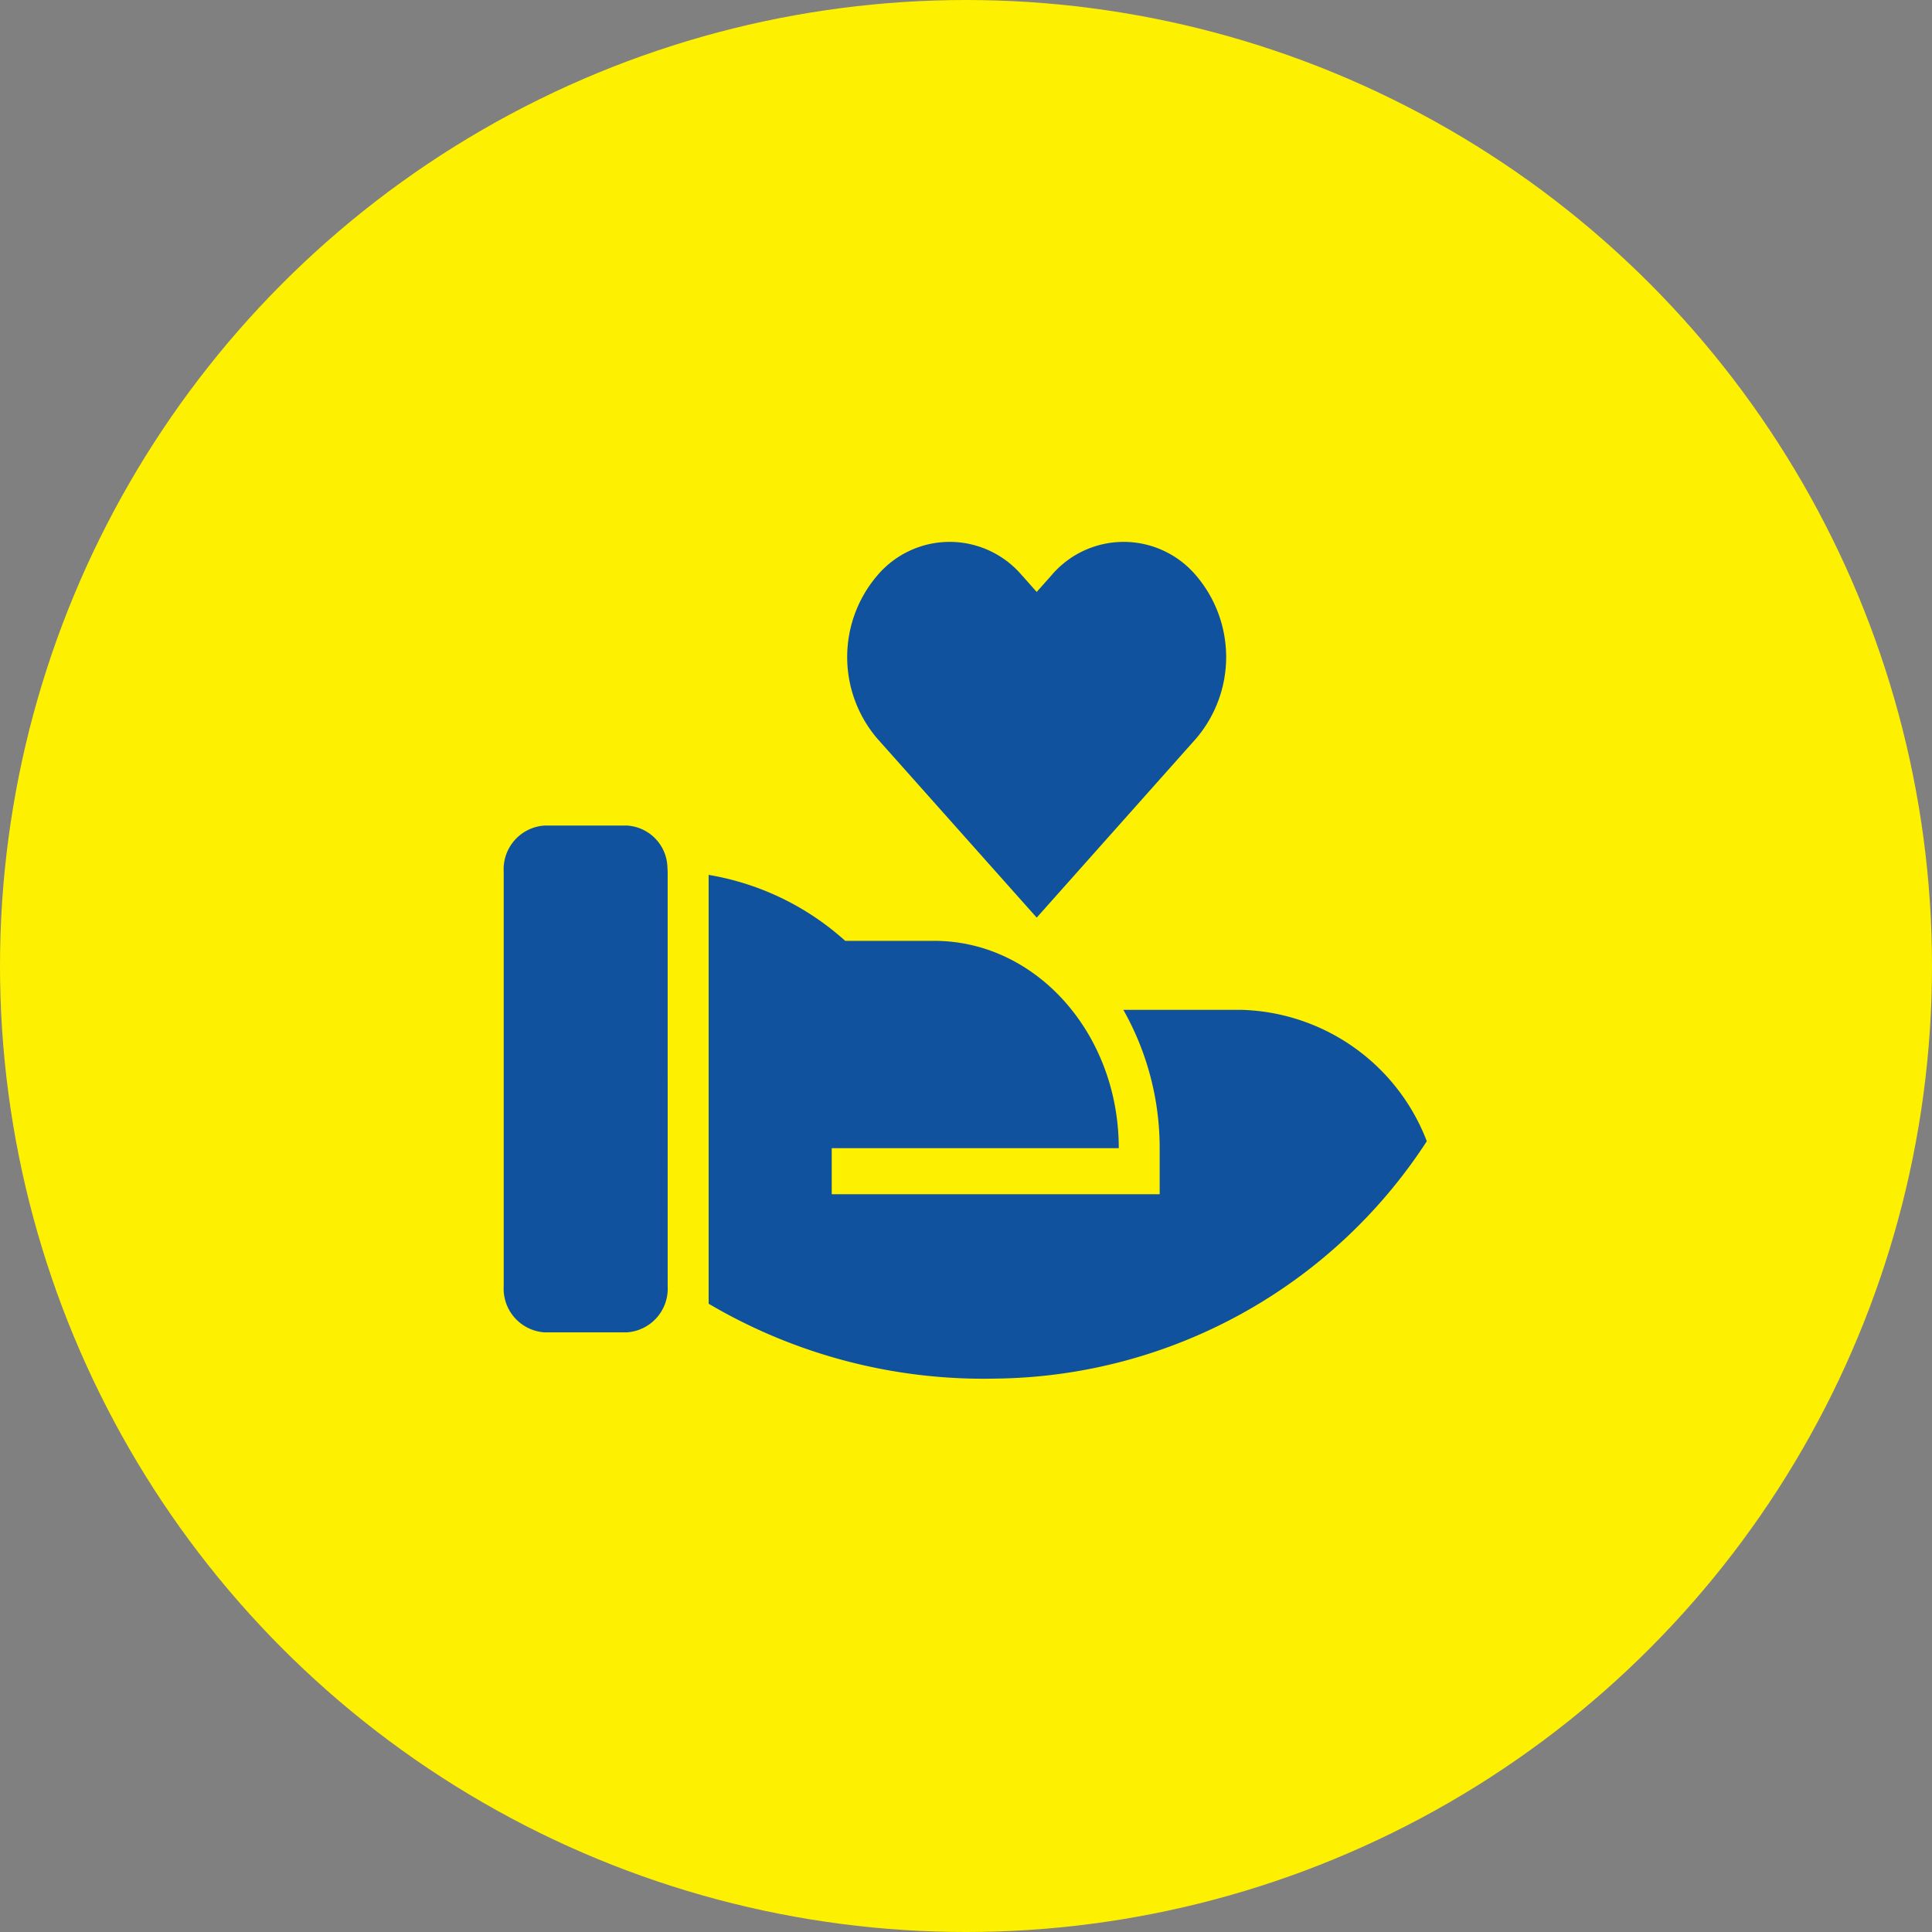
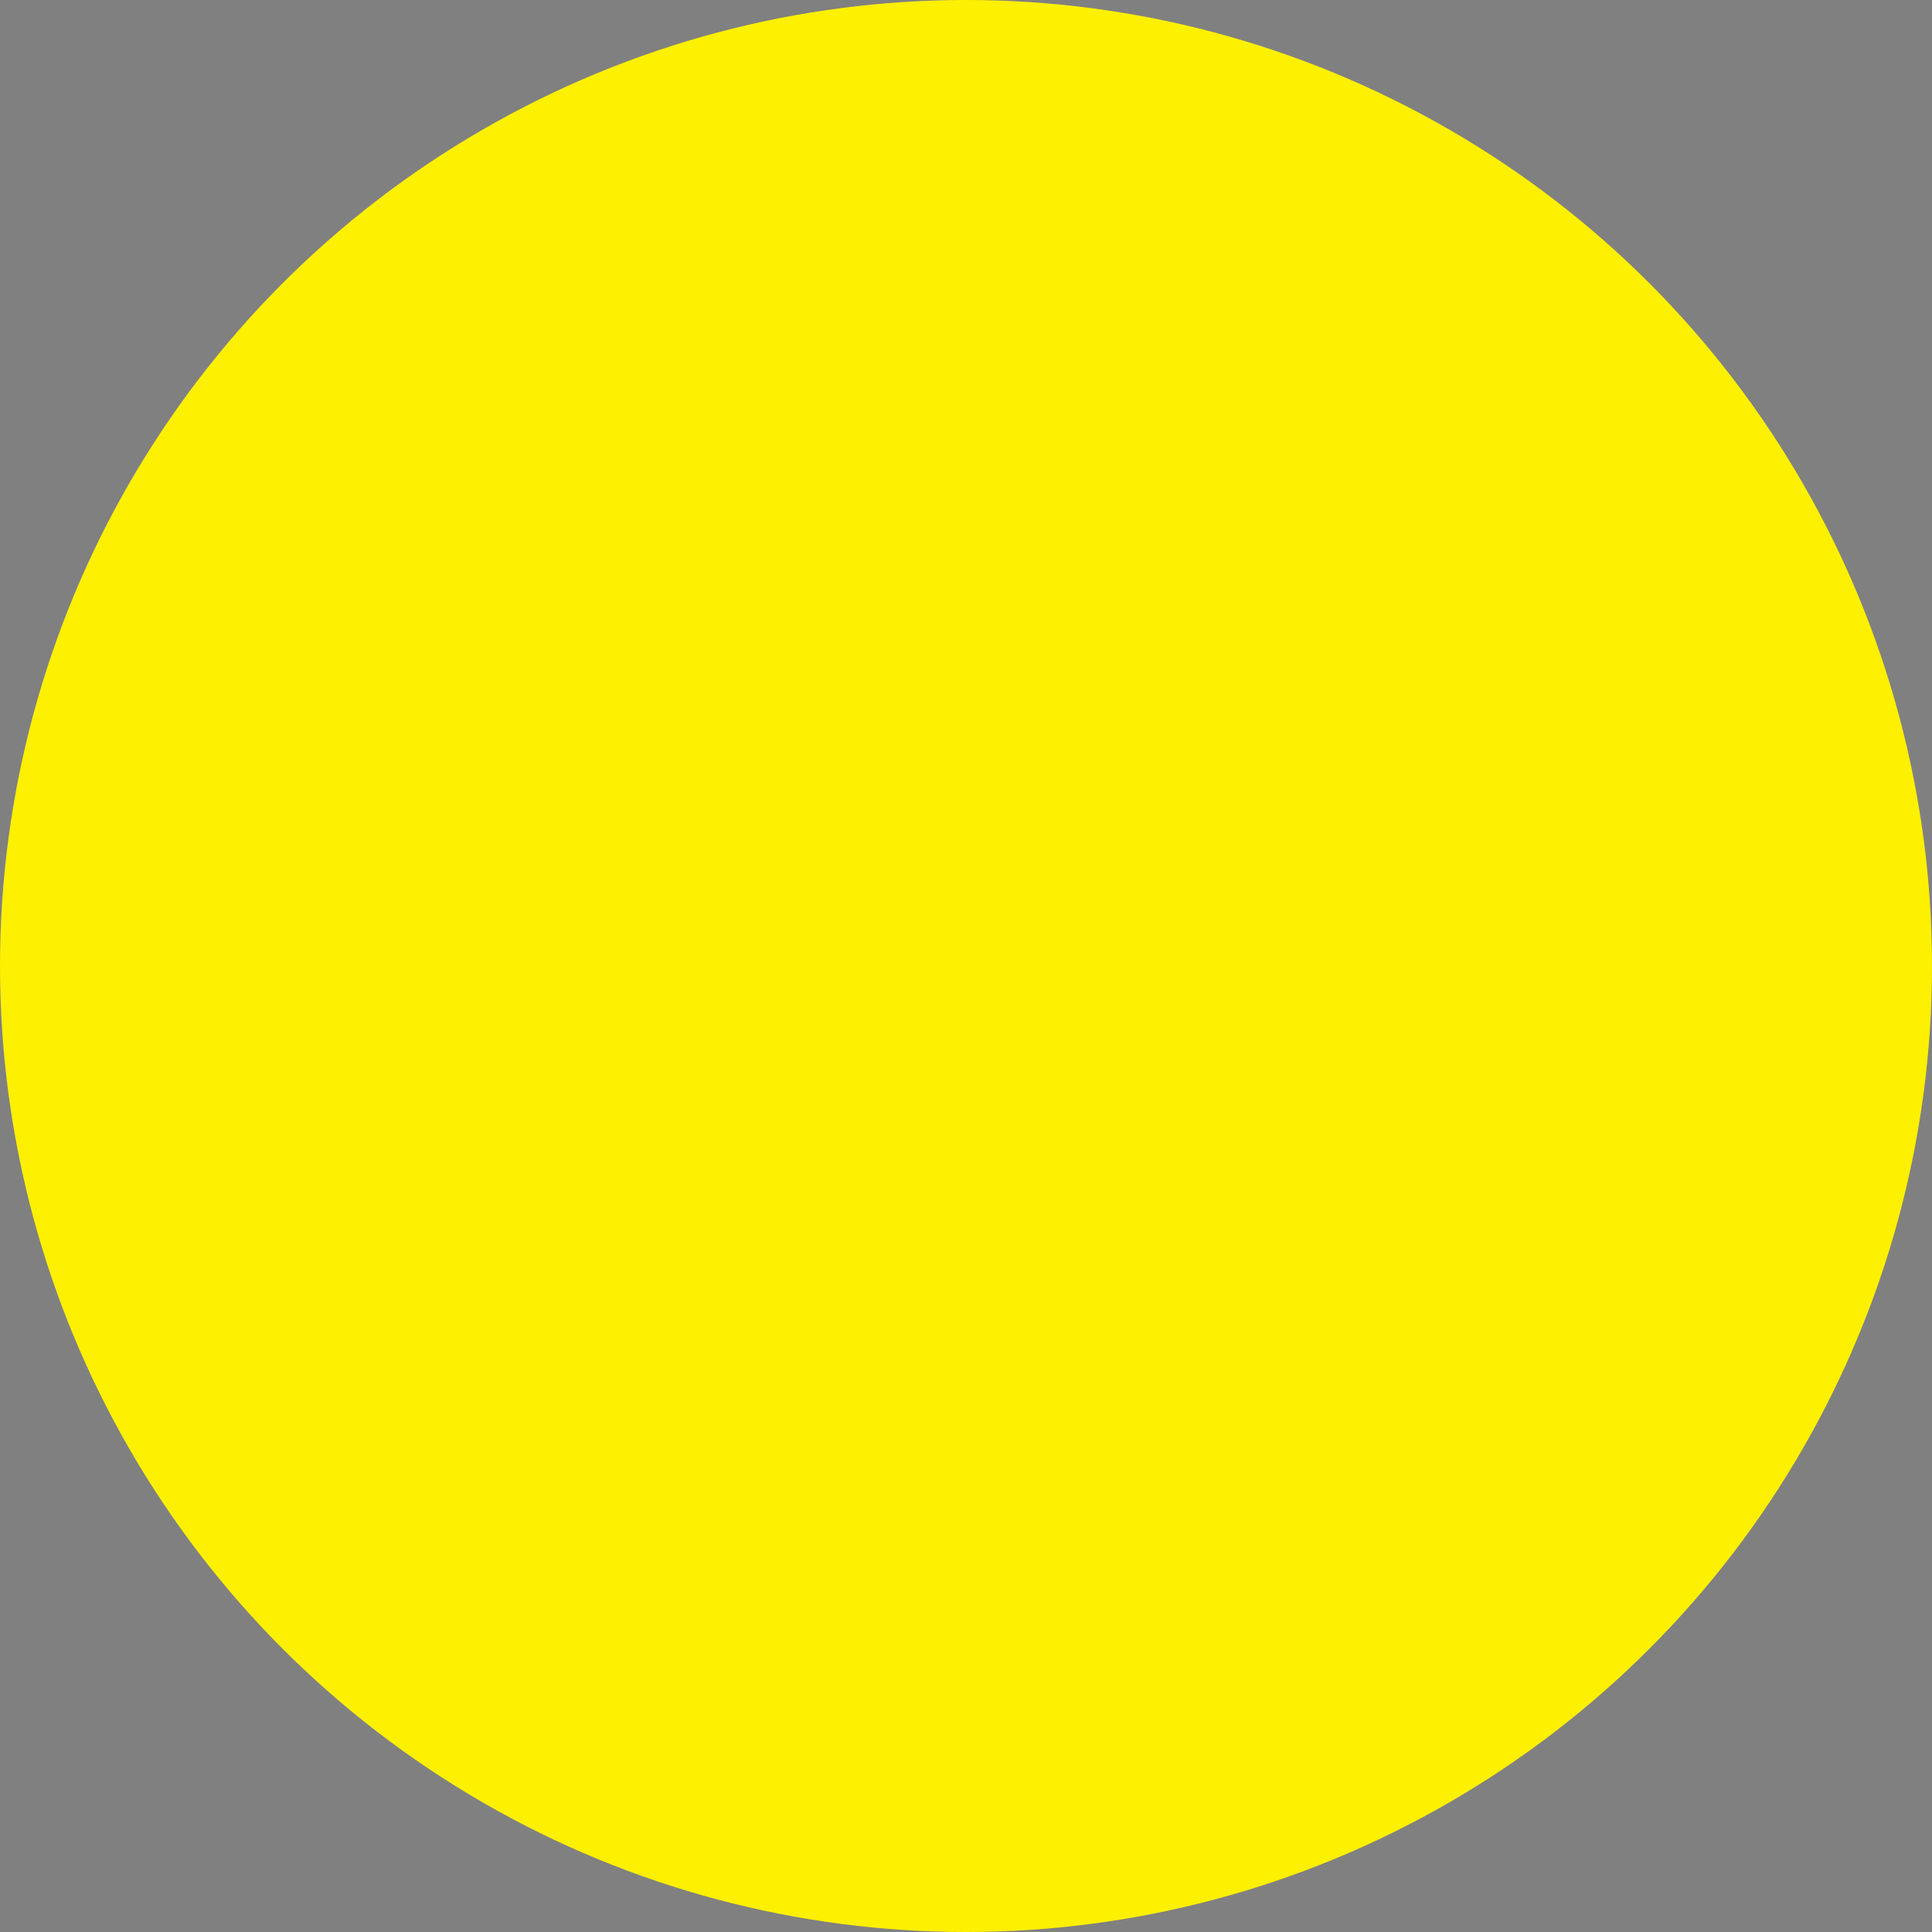
<svg xmlns="http://www.w3.org/2000/svg" width="70" height="70" viewBox="0 0 70 70">
  <rect x="0" y="0" width="70" height="70" fill="#808080" stroke="none" />
  <g id="グループ_1831" data-name="グループ 1831" transform="translate(-384 -2552)">
    <circle id="楕円形_2" data-name="楕円形 2" cx="35" cy="35" r="35" transform="translate(384 2552)" fill="#fef001" />
-     <path id="パス_135" data-name="パス 135" d="M13.374,17.3H16.6c3.692,0,6.685,3.363,6.685,7.512h-10.4v1.669H24.767V24.808A10.166,10.166,0,0,0,23.451,19.8h4.287a7.413,7.413,0,0,1,6.708,4.76,18.88,18.88,0,0,1-15.621,8.6,19.613,19.613,0,0,1-10.4-2.713V14.91A9.806,9.806,0,0,1,13.374,17.3ZM5.456,13.122A1.559,1.559,0,0,1,6.931,14.6l.01.2V29.816a1.586,1.586,0,0,1-1.485,1.669H2.485A1.586,1.586,0,0,1,1,29.816V14.791a1.586,1.586,0,0,1,1.485-1.669ZM19.785,4.065l.526.593.526-.591a3.432,3.432,0,0,1,5.252,0,4.547,4.547,0,0,1,0,5.9l-5.777,6.491L14.532,9.967a4.547,4.547,0,0,1,0-5.9,3.432,3.432,0,0,1,5.252,0Z" transform="translate(401.25 2568.789)" fill="#10529d" />
  </g>
</svg>